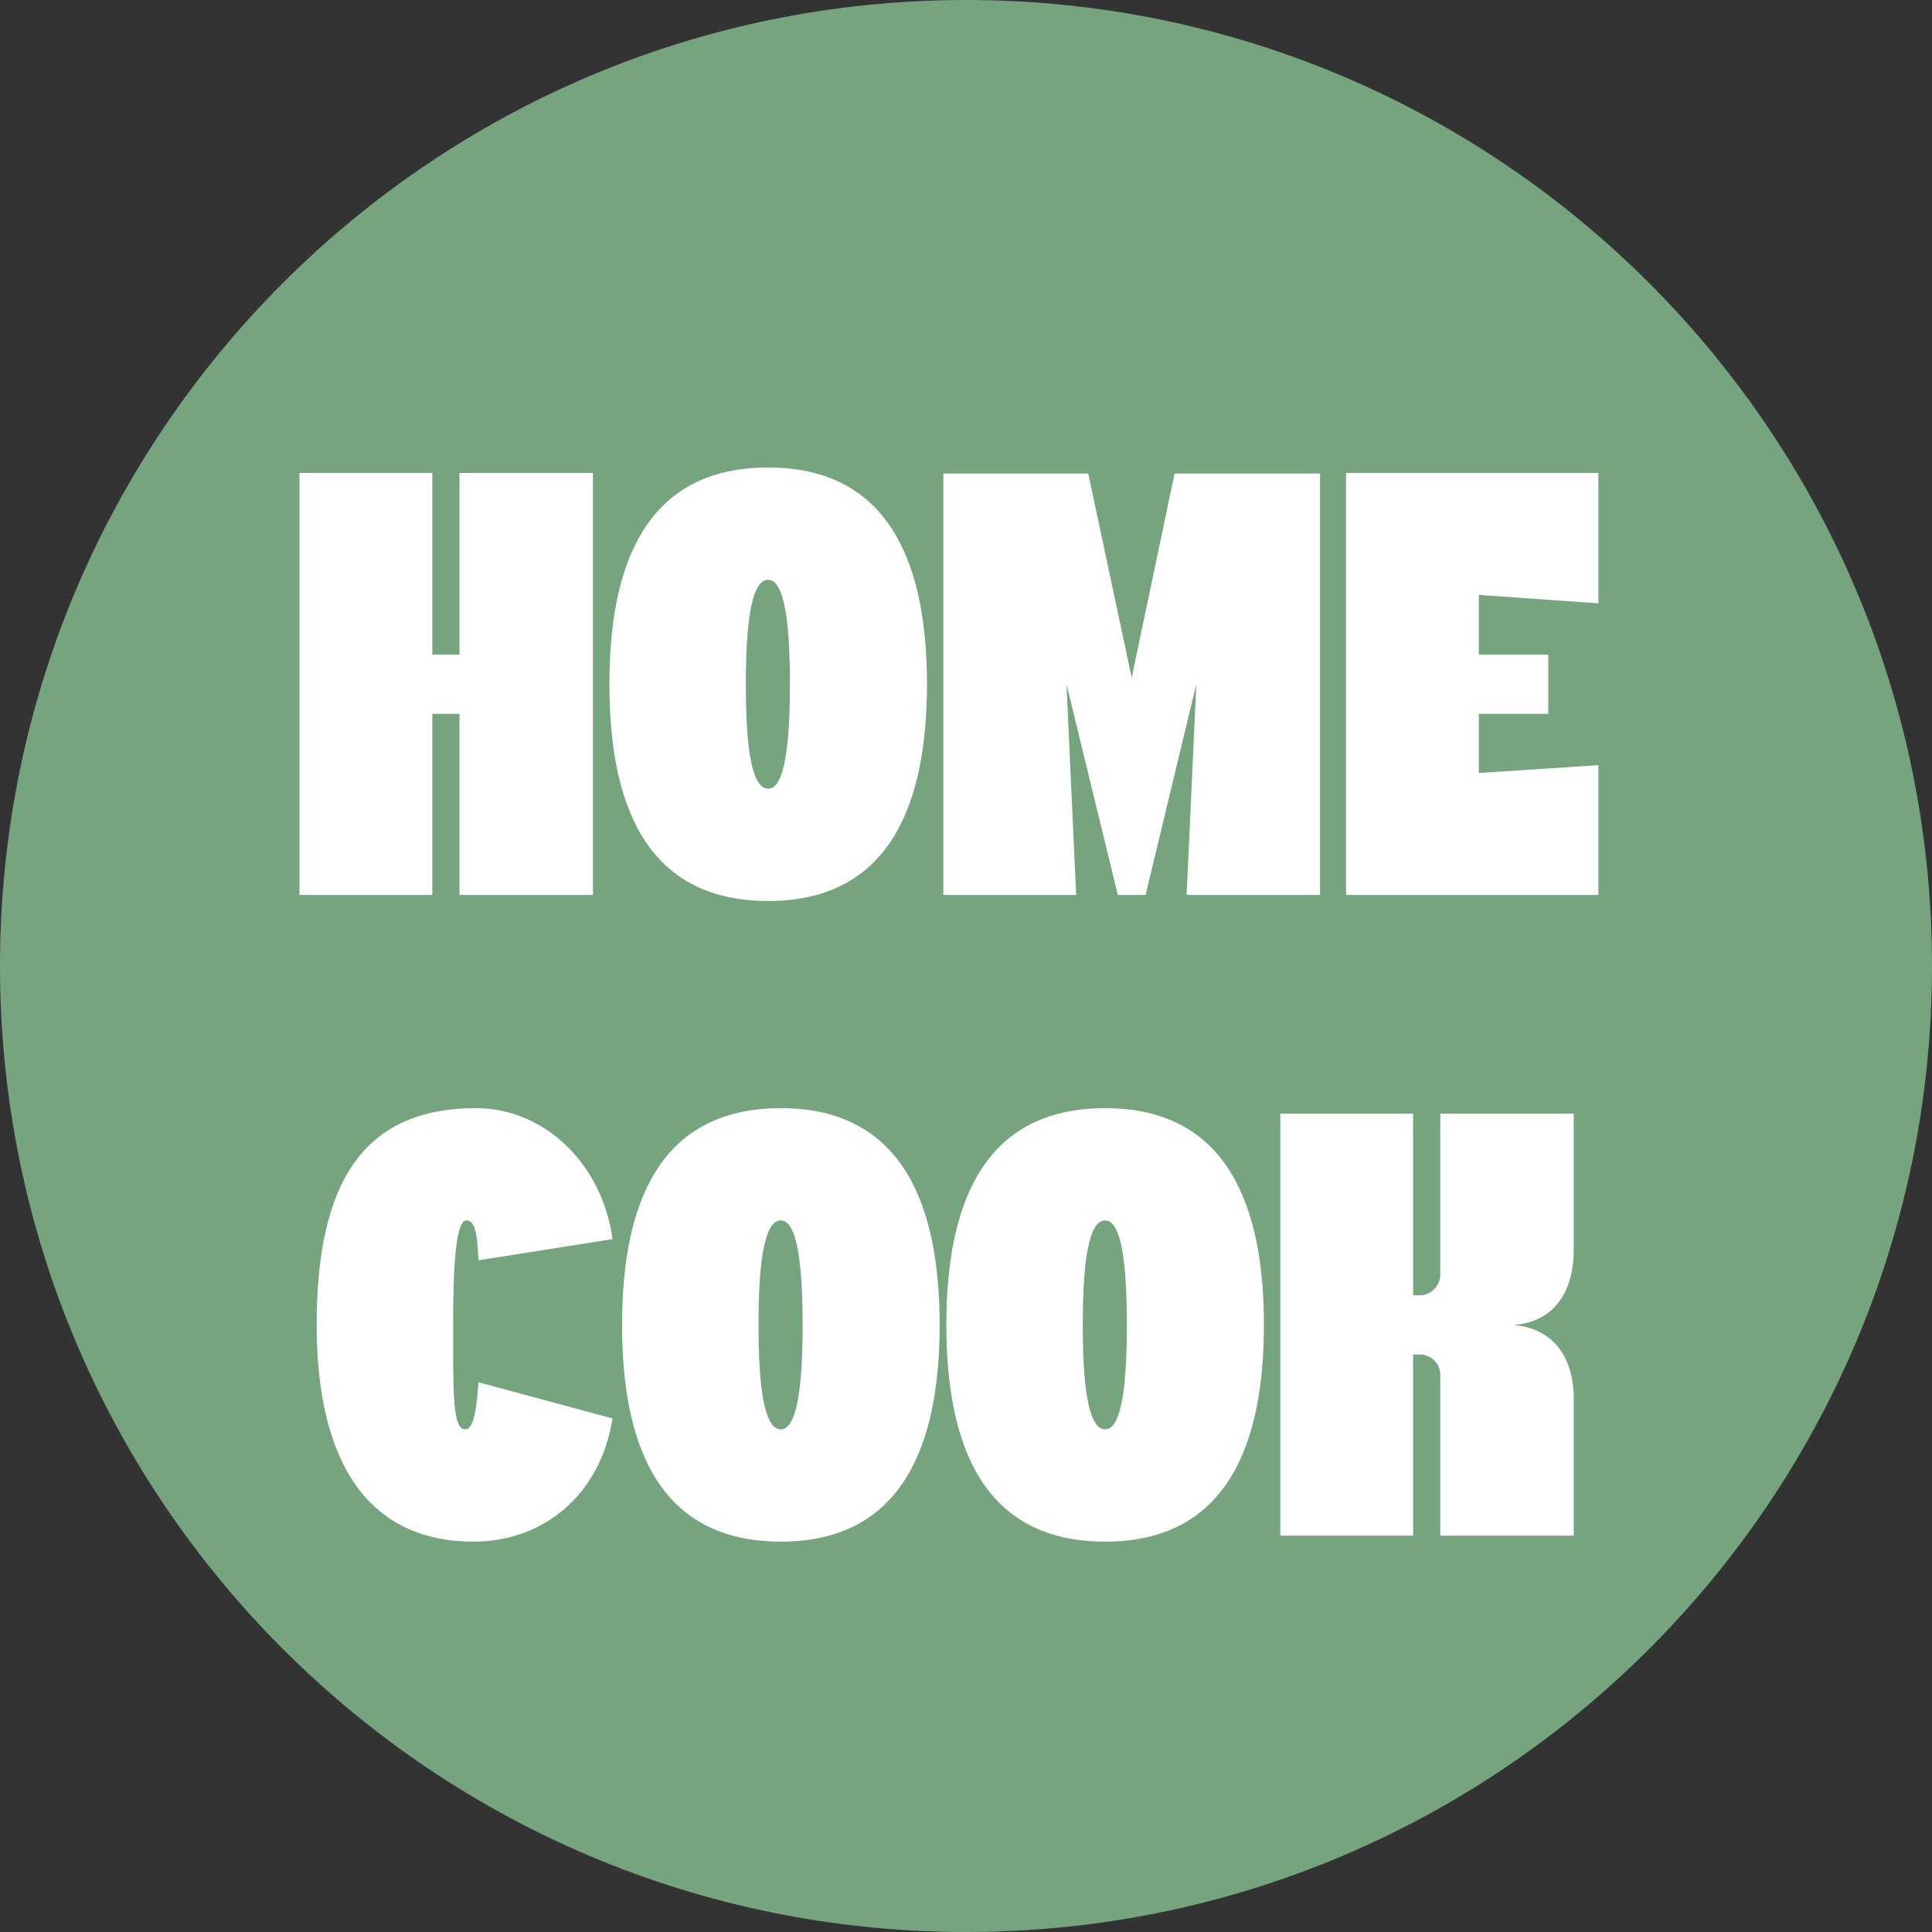
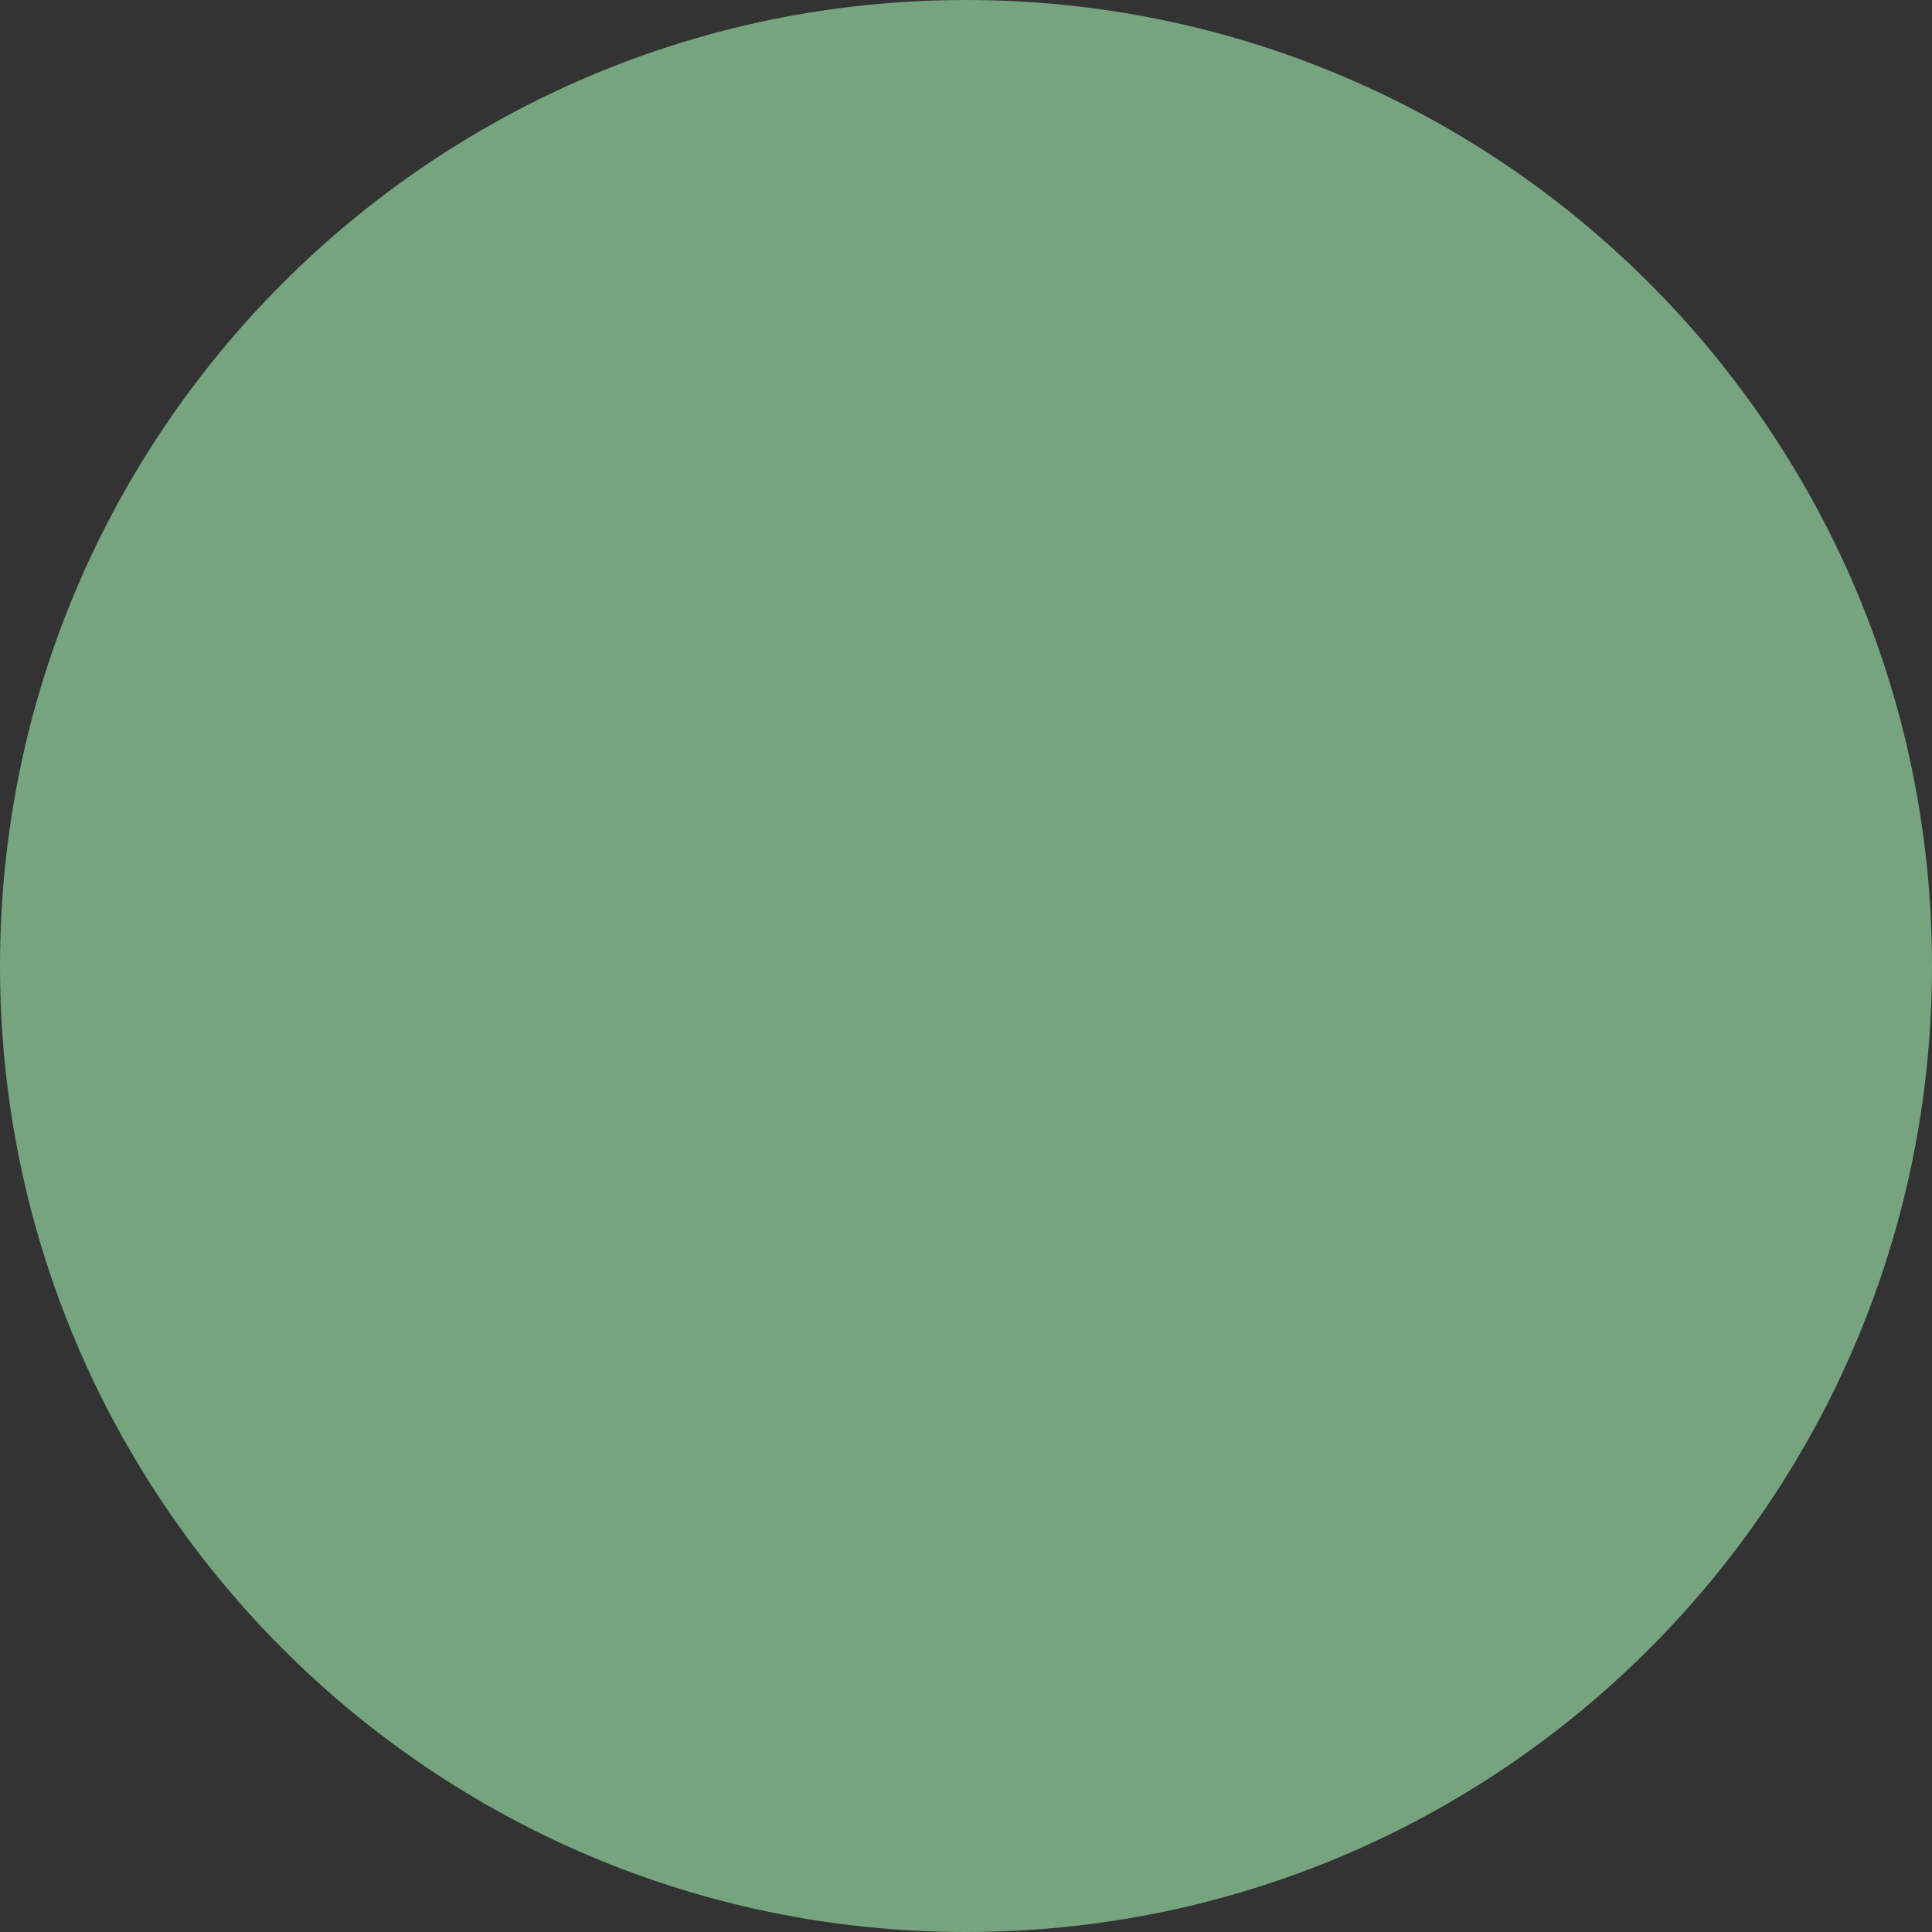
<svg xmlns="http://www.w3.org/2000/svg" width="576" height="576" viewBox="0 0 576 576" fill="none">
  <rect x="0" y="0" width="576" height="576" fill="#333333" stroke="none" />
  <path d="M576 288C576 447.058 447.058 576 288 576C128.942 576 0 447.058 0 288C0 128.942 128.942 0 288 0C447.058 0 576 128.942 576 288Z" fill="#75A47F" />
-   <path d="M136.99 141H176.77V266.82H136.99V212.82H128.89V266.82H89.29V141H128.89V195.18H136.99V141ZM229.023 139.38C265.923 139.38 276.363 169.26 276.363 204C276.363 238.74 265.923 268.62 229.023 268.62C191.943 268.62 181.683 238.74 181.683 204C181.683 169.26 191.943 139.38 229.023 139.38ZM229.023 235.14C234.243 235.14 235.503 220.2 235.503 204C235.503 187.8 234.243 172.86 229.023 172.86C223.623 172.86 222.363 187.8 222.363 204C222.363 220.2 223.623 235.14 229.023 235.14ZM350.183 141.18H393.563V266.82H353.783L356.663 204L341.543 266.82H333.263L317.963 204L320.843 266.82H281.243V141.18H324.443L337.403 202.02L350.183 141.18ZM476.541 179.88L440.901 177.36V195.18H461.601V212.82H440.901V230.46L476.541 228.12V266.82H401.301V141H476.541V179.88ZM138.692 426.14C141.392 426.14 142.112 419.3 142.652 412.1L182.612 422.9C179.012 445.76 161.912 459.62 141.212 459.62C110.432 459.62 94.412 436.94 94.412 395C94.412 353.06 107.912 330.38 141.932 330.38C162.632 330.38 179.732 347.48 182.612 369.44L142.652 375.74C142.292 368.9 141.932 363.86 139.052 363.86C136.172 363.86 135.092 374.66 135.092 395C135.092 415.34 134.912 426.14 138.692 426.14ZM232.803 330.38C269.703 330.38 280.143 360.26 280.143 395C280.143 429.74 269.703 459.62 232.803 459.62C195.723 459.62 185.463 429.74 185.463 395C185.463 360.26 195.723 330.38 232.803 330.38ZM232.803 426.14C238.023 426.14 239.283 411.2 239.283 395C239.283 378.8 238.023 363.86 232.803 363.86C227.403 363.86 226.143 378.8 226.143 395C226.143 411.2 227.403 426.14 232.803 426.14ZM329.482 330.38C366.382 330.38 376.822 360.26 376.822 395C376.822 429.74 366.382 459.62 329.482 459.62C292.402 459.62 282.142 429.74 282.142 395C282.142 360.26 292.402 330.38 329.482 330.38ZM329.482 426.14C334.702 426.14 335.962 411.2 335.962 395C335.962 378.8 334.702 363.86 329.482 363.86C324.082 363.86 322.822 378.8 322.822 395C322.822 411.2 324.082 426.14 329.482 426.14ZM429.402 332H469.182V373.76C469.002 382.22 465.402 393.92 451.362 395C465.402 396.44 468.822 407.42 469.182 415.52V457.82H429.402V409.94C429.402 406.52 426.702 403.82 423.282 403.82H421.302V457.82H381.702V332H421.302V386.18H423.282C426.702 386.18 429.402 383.3 429.402 380.06V332Z" fill="white" />
</svg>